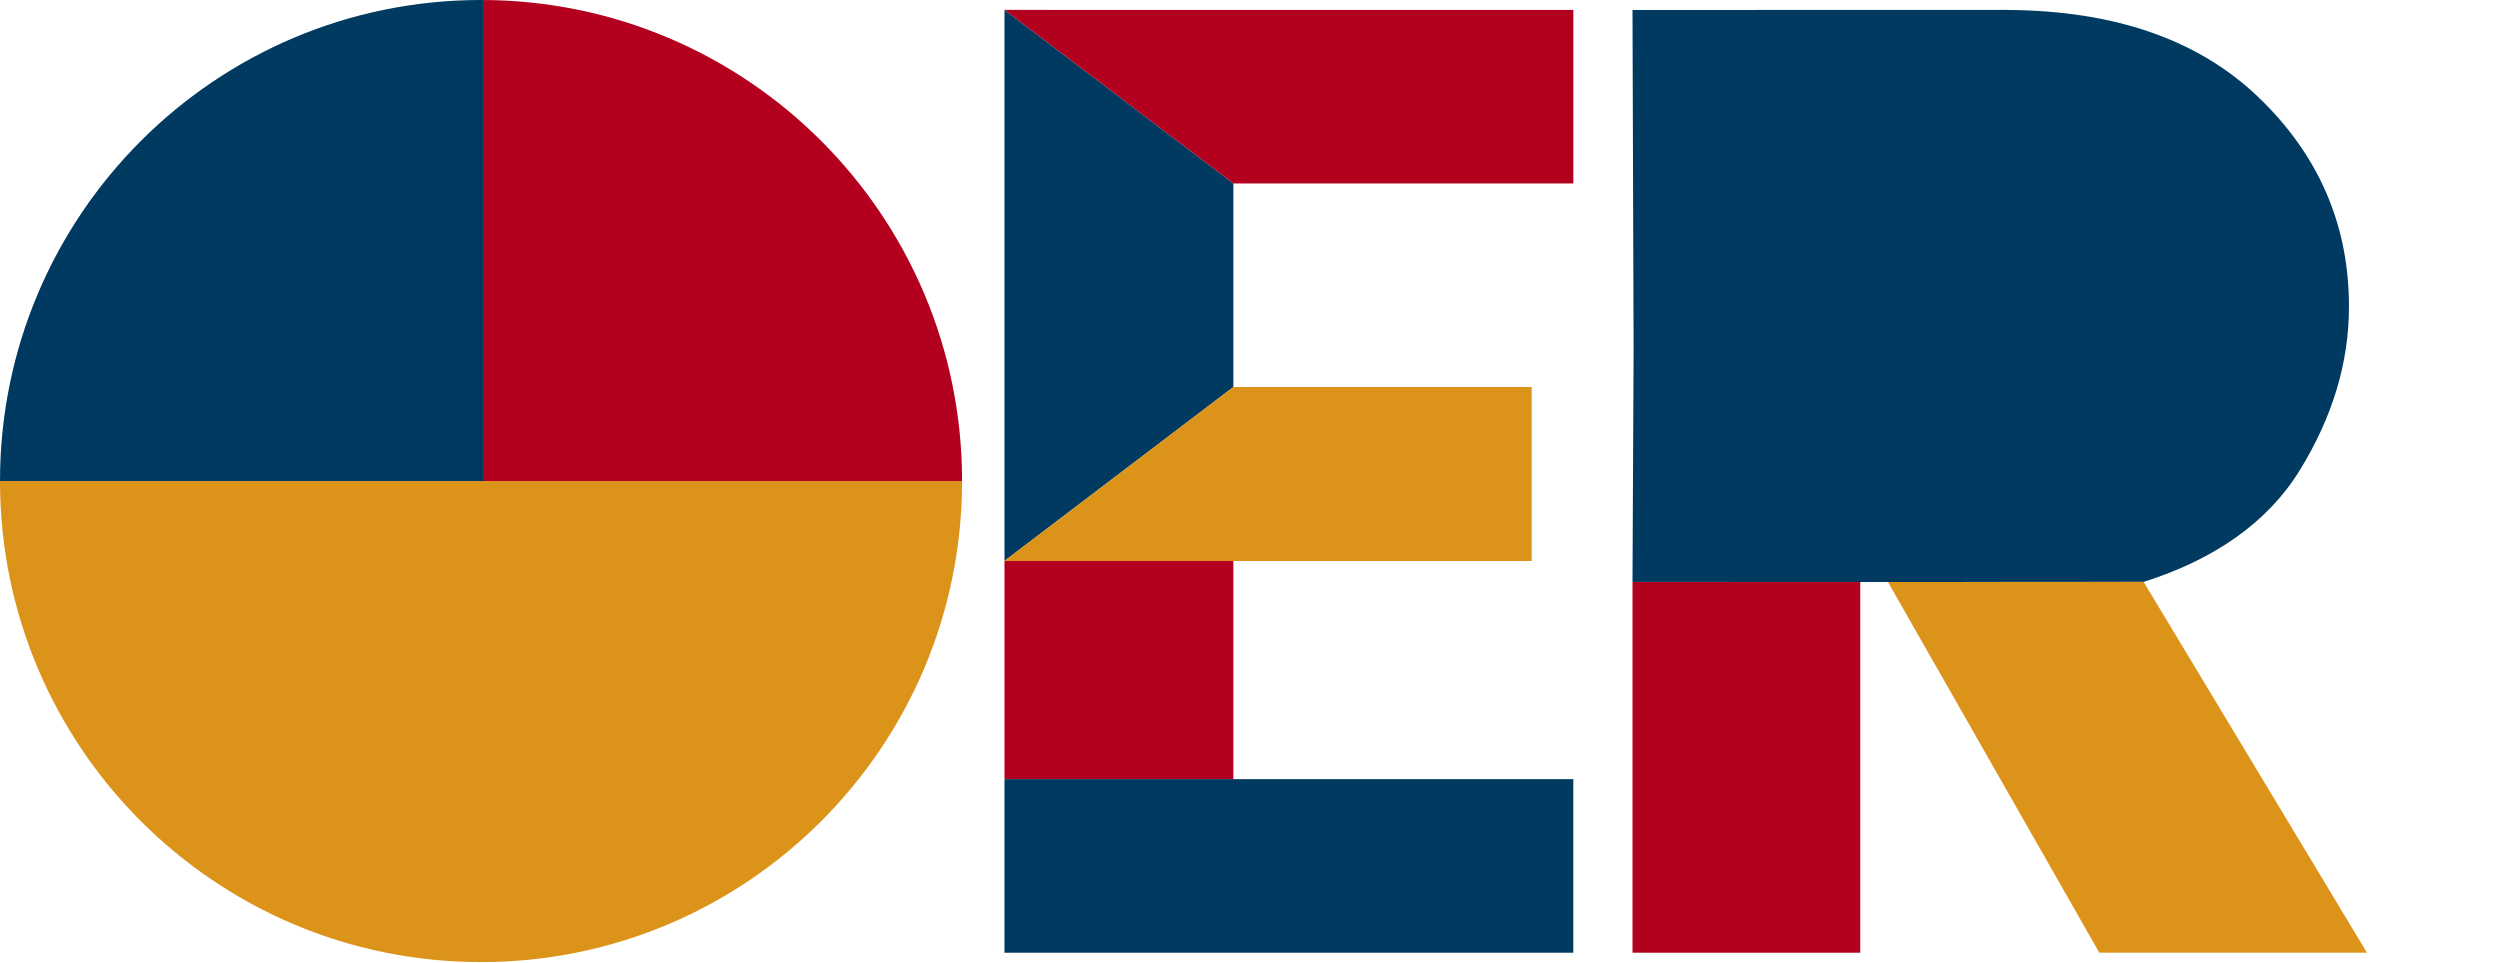
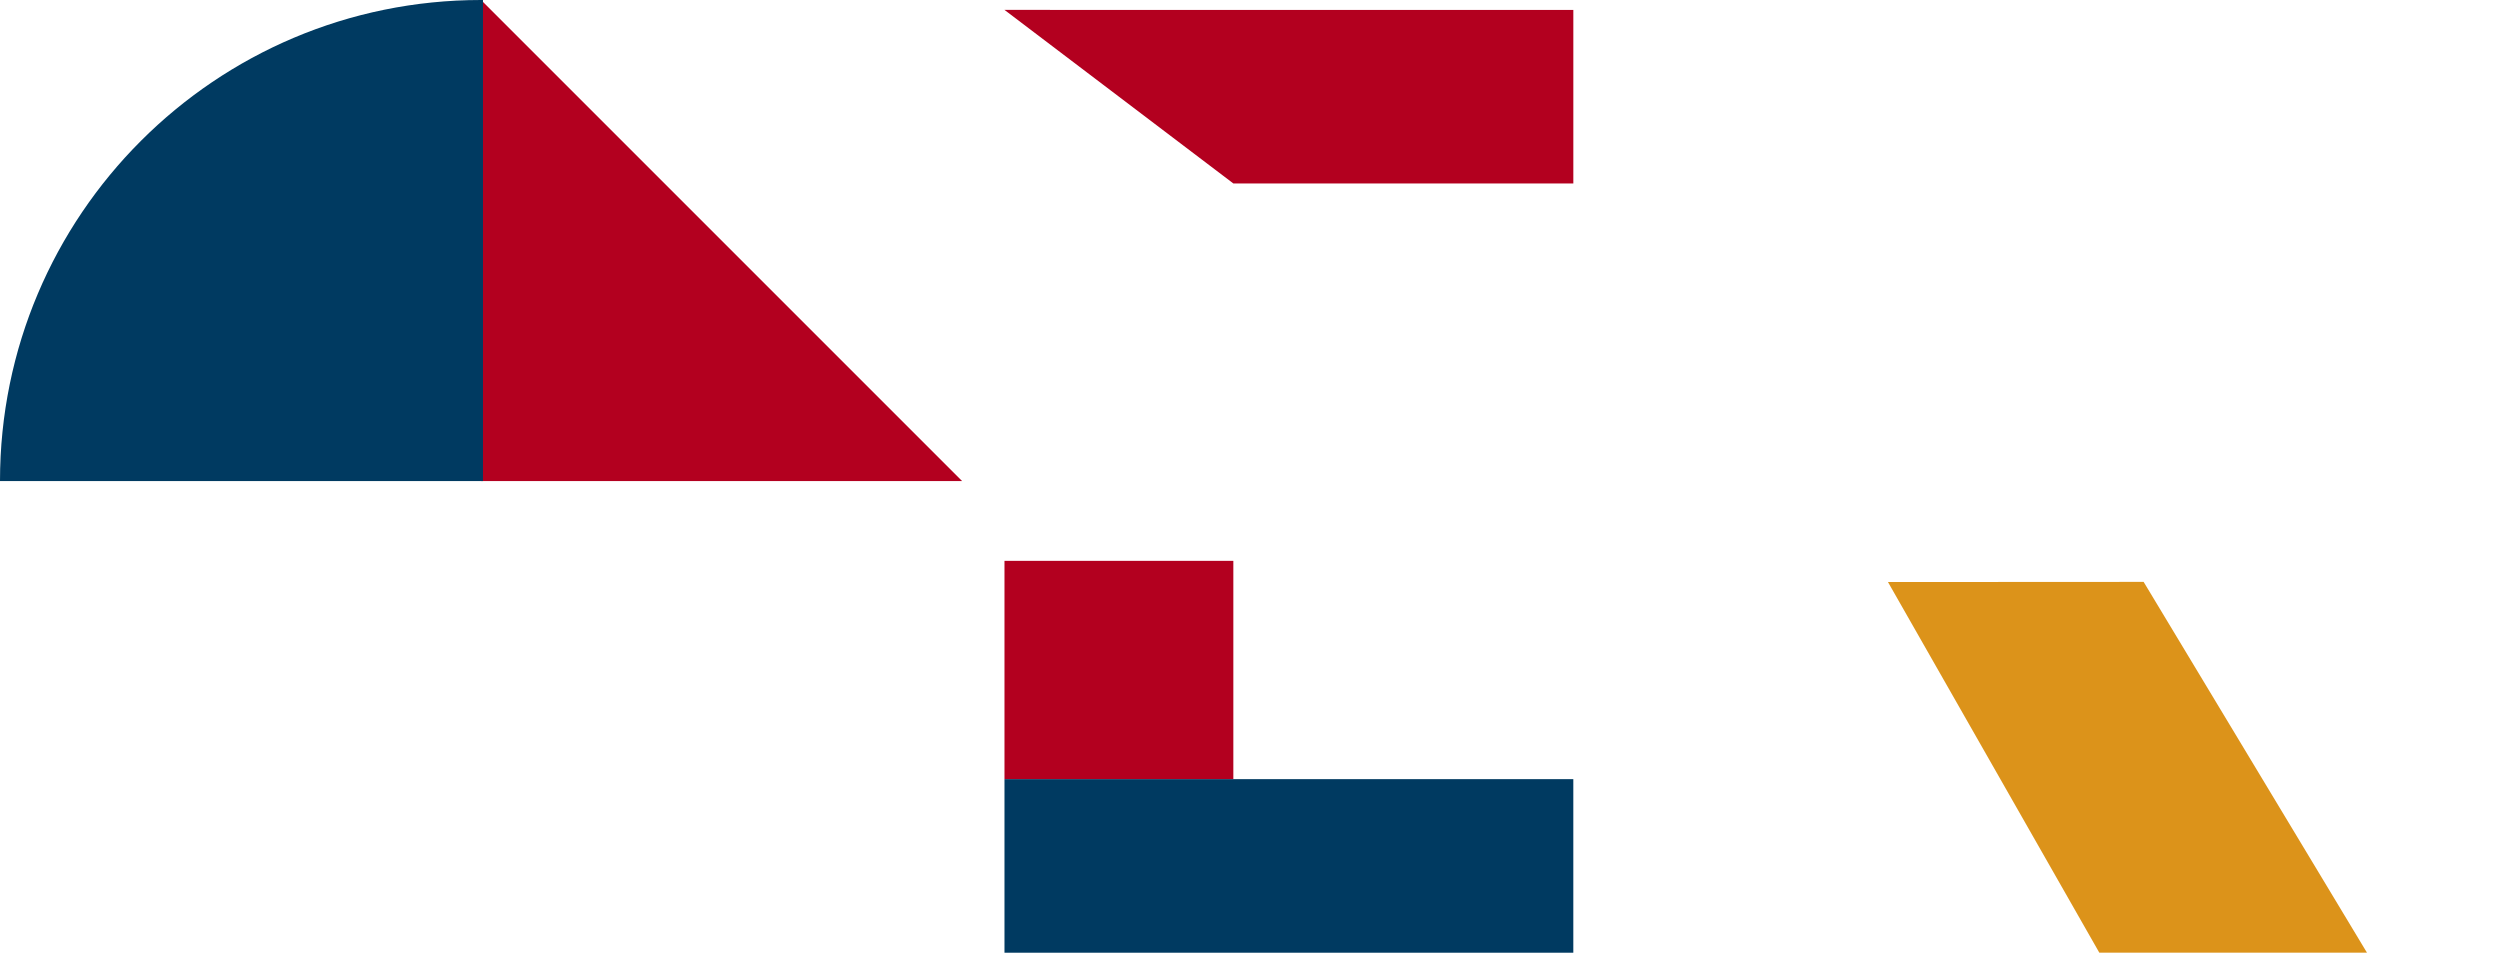
<svg xmlns="http://www.w3.org/2000/svg" xmlns:ns1="http://sodipodi.sourceforge.net/DTD/sodipodi-0.dtd" xmlns:ns2="http://www.inkscape.org/namespaces/inkscape" version="1.1" id="Ebene_1" x="0px" y="0px" width="493.229px" height="189.921px" viewBox="0 0 493.229 189.921" enable-background="new 0 0 493.229 189.921" xml:space="preserve" ns1:docname="oer.svg" ns2:version="0.92.3 (2405546, 2018-03-11)">
  <defs id="defs39" />
  <ns1:namedview pagecolor="#ffffff" bordercolor="#666666" borderopacity="1" objecttolerance="10" gridtolerance="10" guidetolerance="10" ns2:pageopacity="0" ns2:pageshadow="2" ns2:window-width="1622" ns2:window-height="852" id="namedview37" showgrid="false" ns2:zoom="0.79273521" ns2:cx="246.6145" ns2:cy="94.960503" ns2:window-x="0" ns2:window-y="0" ns2:window-maximized="0" ns2:current-layer="Ebene_1" />
-   <rect x="322.08" y="114.81" fill="#B3001F" width="44.936" height="73.153" id="rect2" />
-   <path fill="#DC931A" d="M0,94.905c0,52.415,42.491,94.905,94.905,94.905s94.905-42.49,94.905-94.905H0z" id="path4" />
-   <path fill="#B3001F" d="M94.905,0v94.905h94.905l0,0C189.811,42.491,147.32,0,94.905,0z" id="path6" />
+   <path fill="#B3001F" d="M94.905,0v94.905h94.905l0,0z" id="path6" />
  <path fill="#003A61" d="M95.287,0.005C95.159,0.005,95.033,0,94.905,0C42.491,0,0,42.491,0,94.905l0,0h95.287V0.005z" id="path8" />
-   <path fill="#003A61" d="M198.176,1.953 M243.332,110.653h-45.156v0.01h45.156V110.653z M243.332,36.195L198.176,1.953v108.7  l45.156-34.303V36.195z" id="path10" />
  <rect x="198.176" y="110.651" fill="#B3001F" width="45.151" height="43.066" id="rect12" />
  <rect x="198.176" y="153.719" fill="#003A61" width="112.226" height="34.244" id="rect14" />
  <polygon fill="#B3001F" points="243.332,36.195 310.405,36.195 310.405,1.957 198.176,1.953 " id="polygon16" />
-   <polygon fill="#DC931A" points="243.327,76.35 302.191,76.358 302.191,110.682 198.144,110.682 " id="polygon18" />
-   <path fill="#003A61" d="M463.432,60.478c0-16.151-5.981-29.943-17.941-41.377C433.646,7.785,417.146,2.078,395.998,1.965V1.953  h-0.635h-0.006l-72.976,0.02l-0.303-0.008l0.219,67.025l-0.219,45.822l50.399,0.013l50.442-0.027l0,0  c13.995-4.41,24.462-11.765,30.748-21.929C460.175,82.346,463.432,71.548,463.432,60.478" id="path20" />
  <polygon fill="#DC931A" points="466.982,187.953 422.921,114.801 372.479,114.829 414.177,187.953 " id="polygon34" />
</svg>